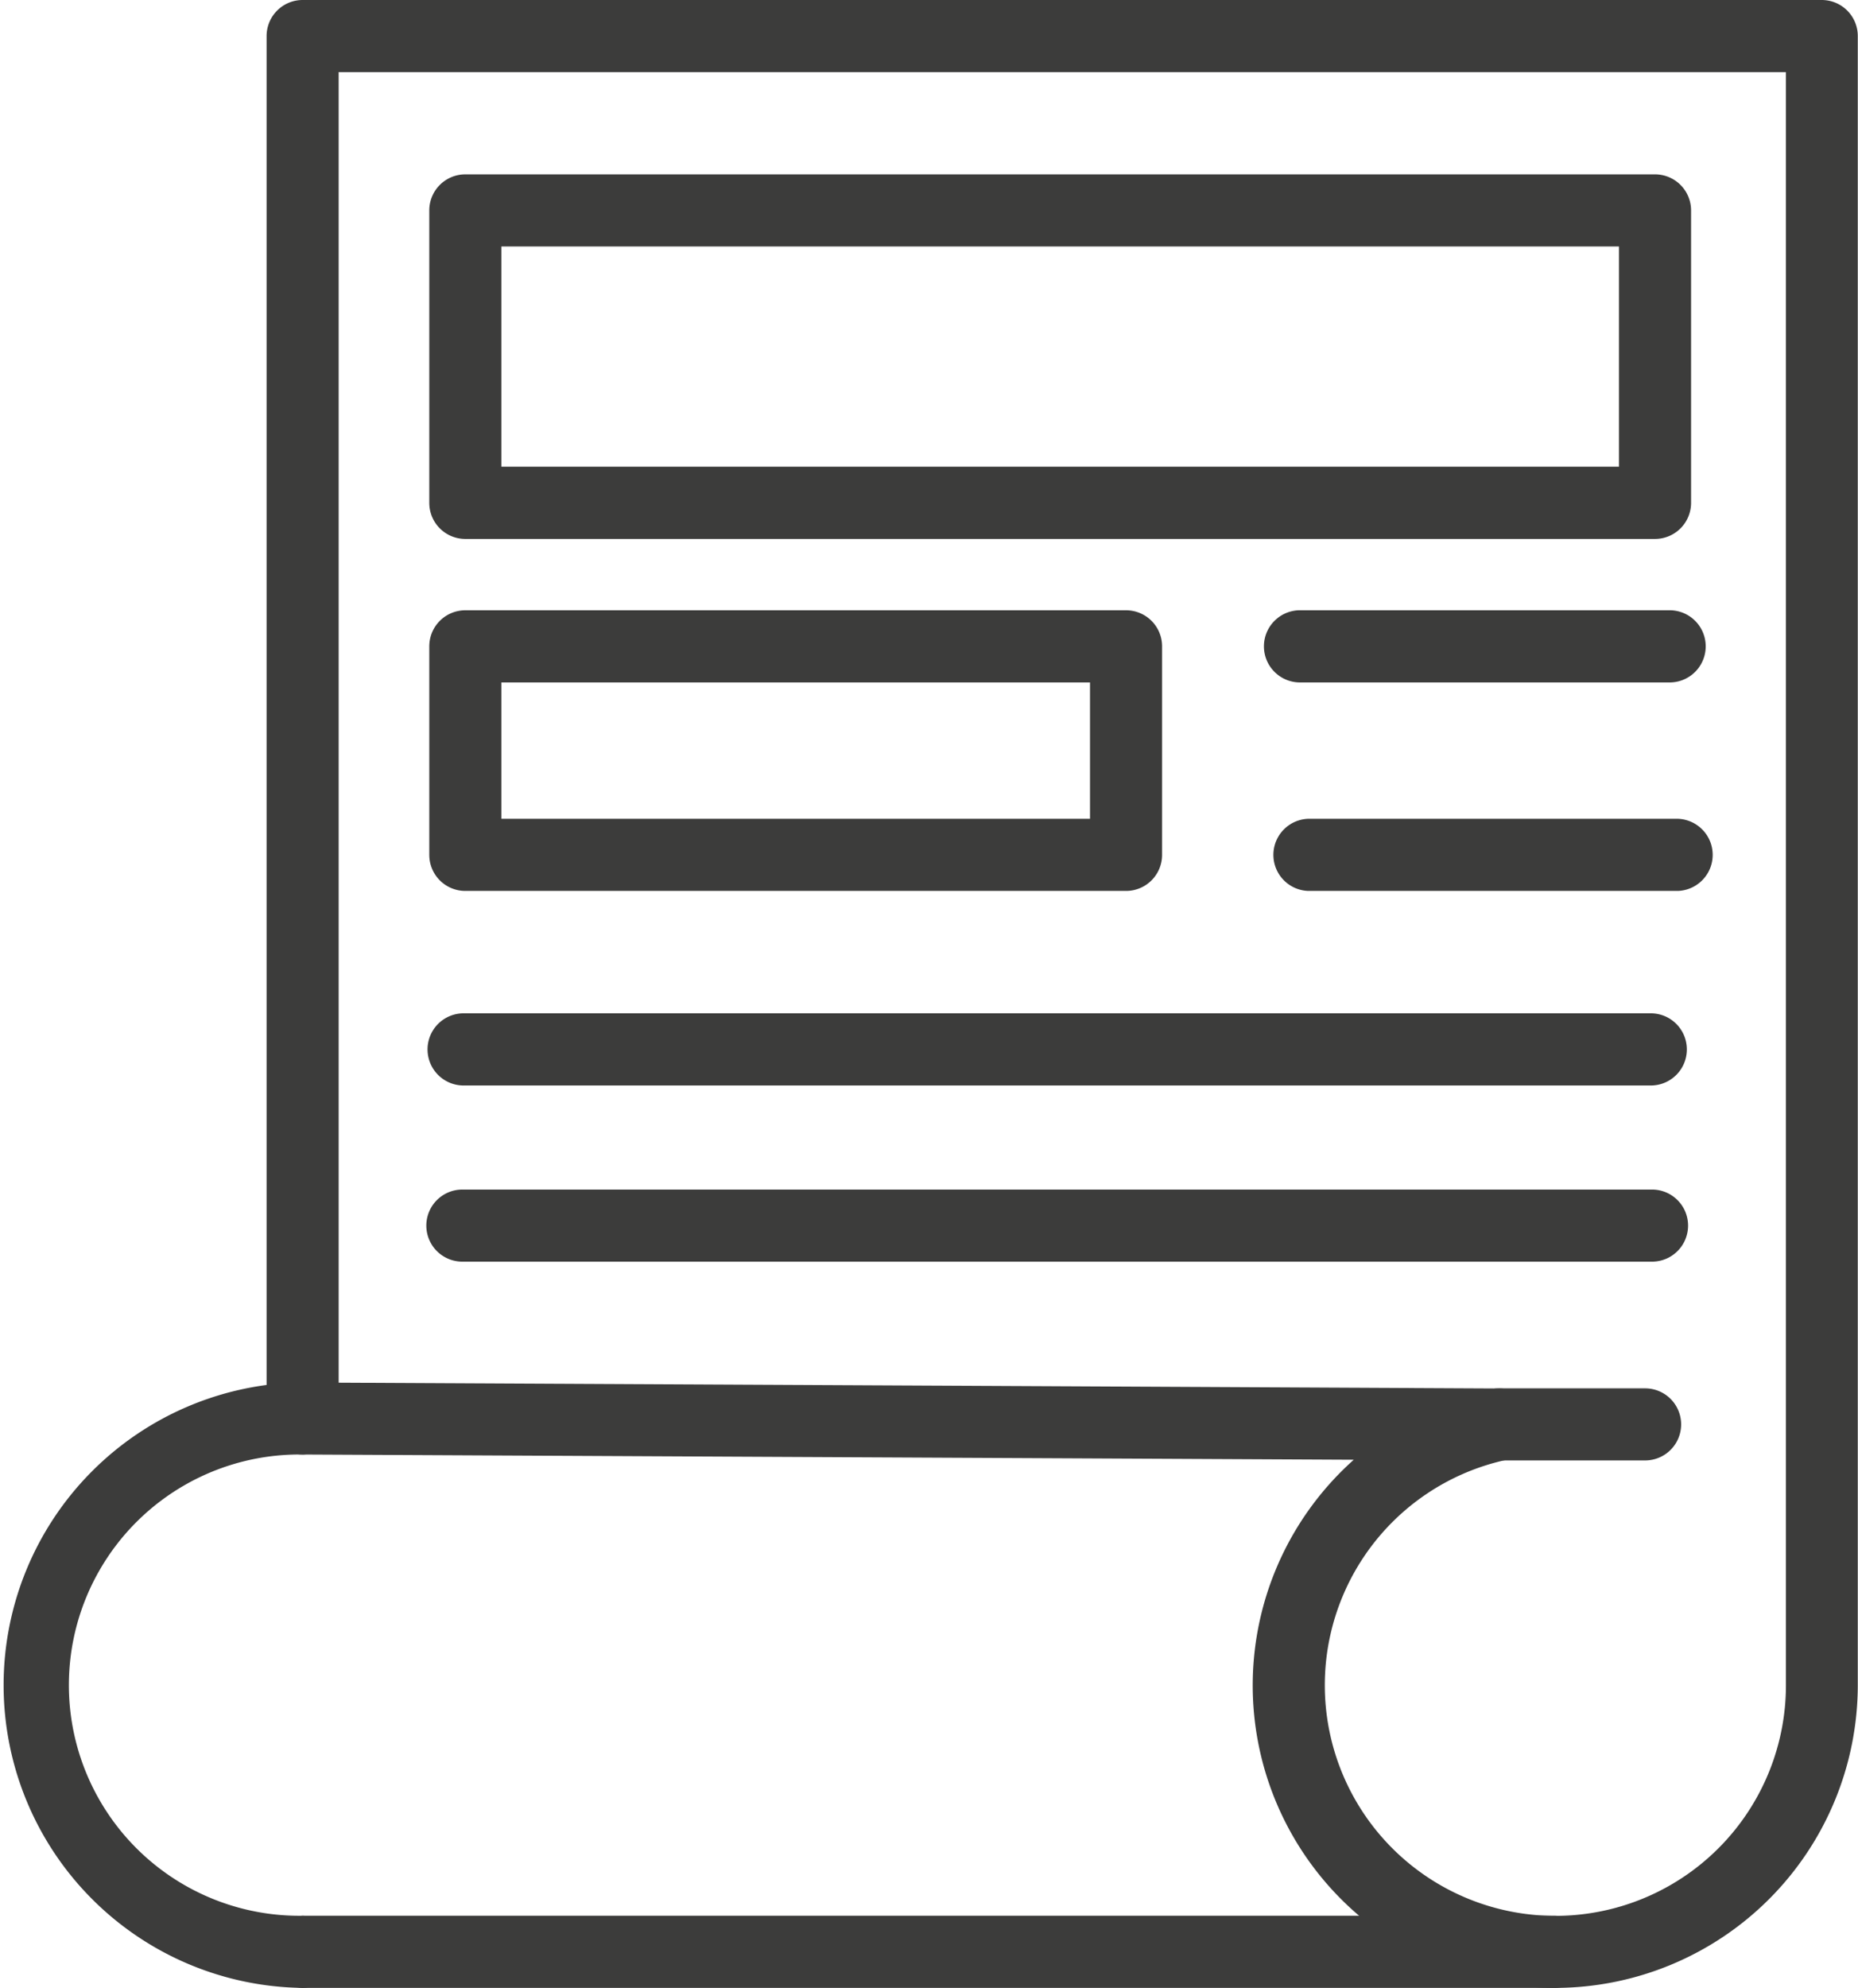
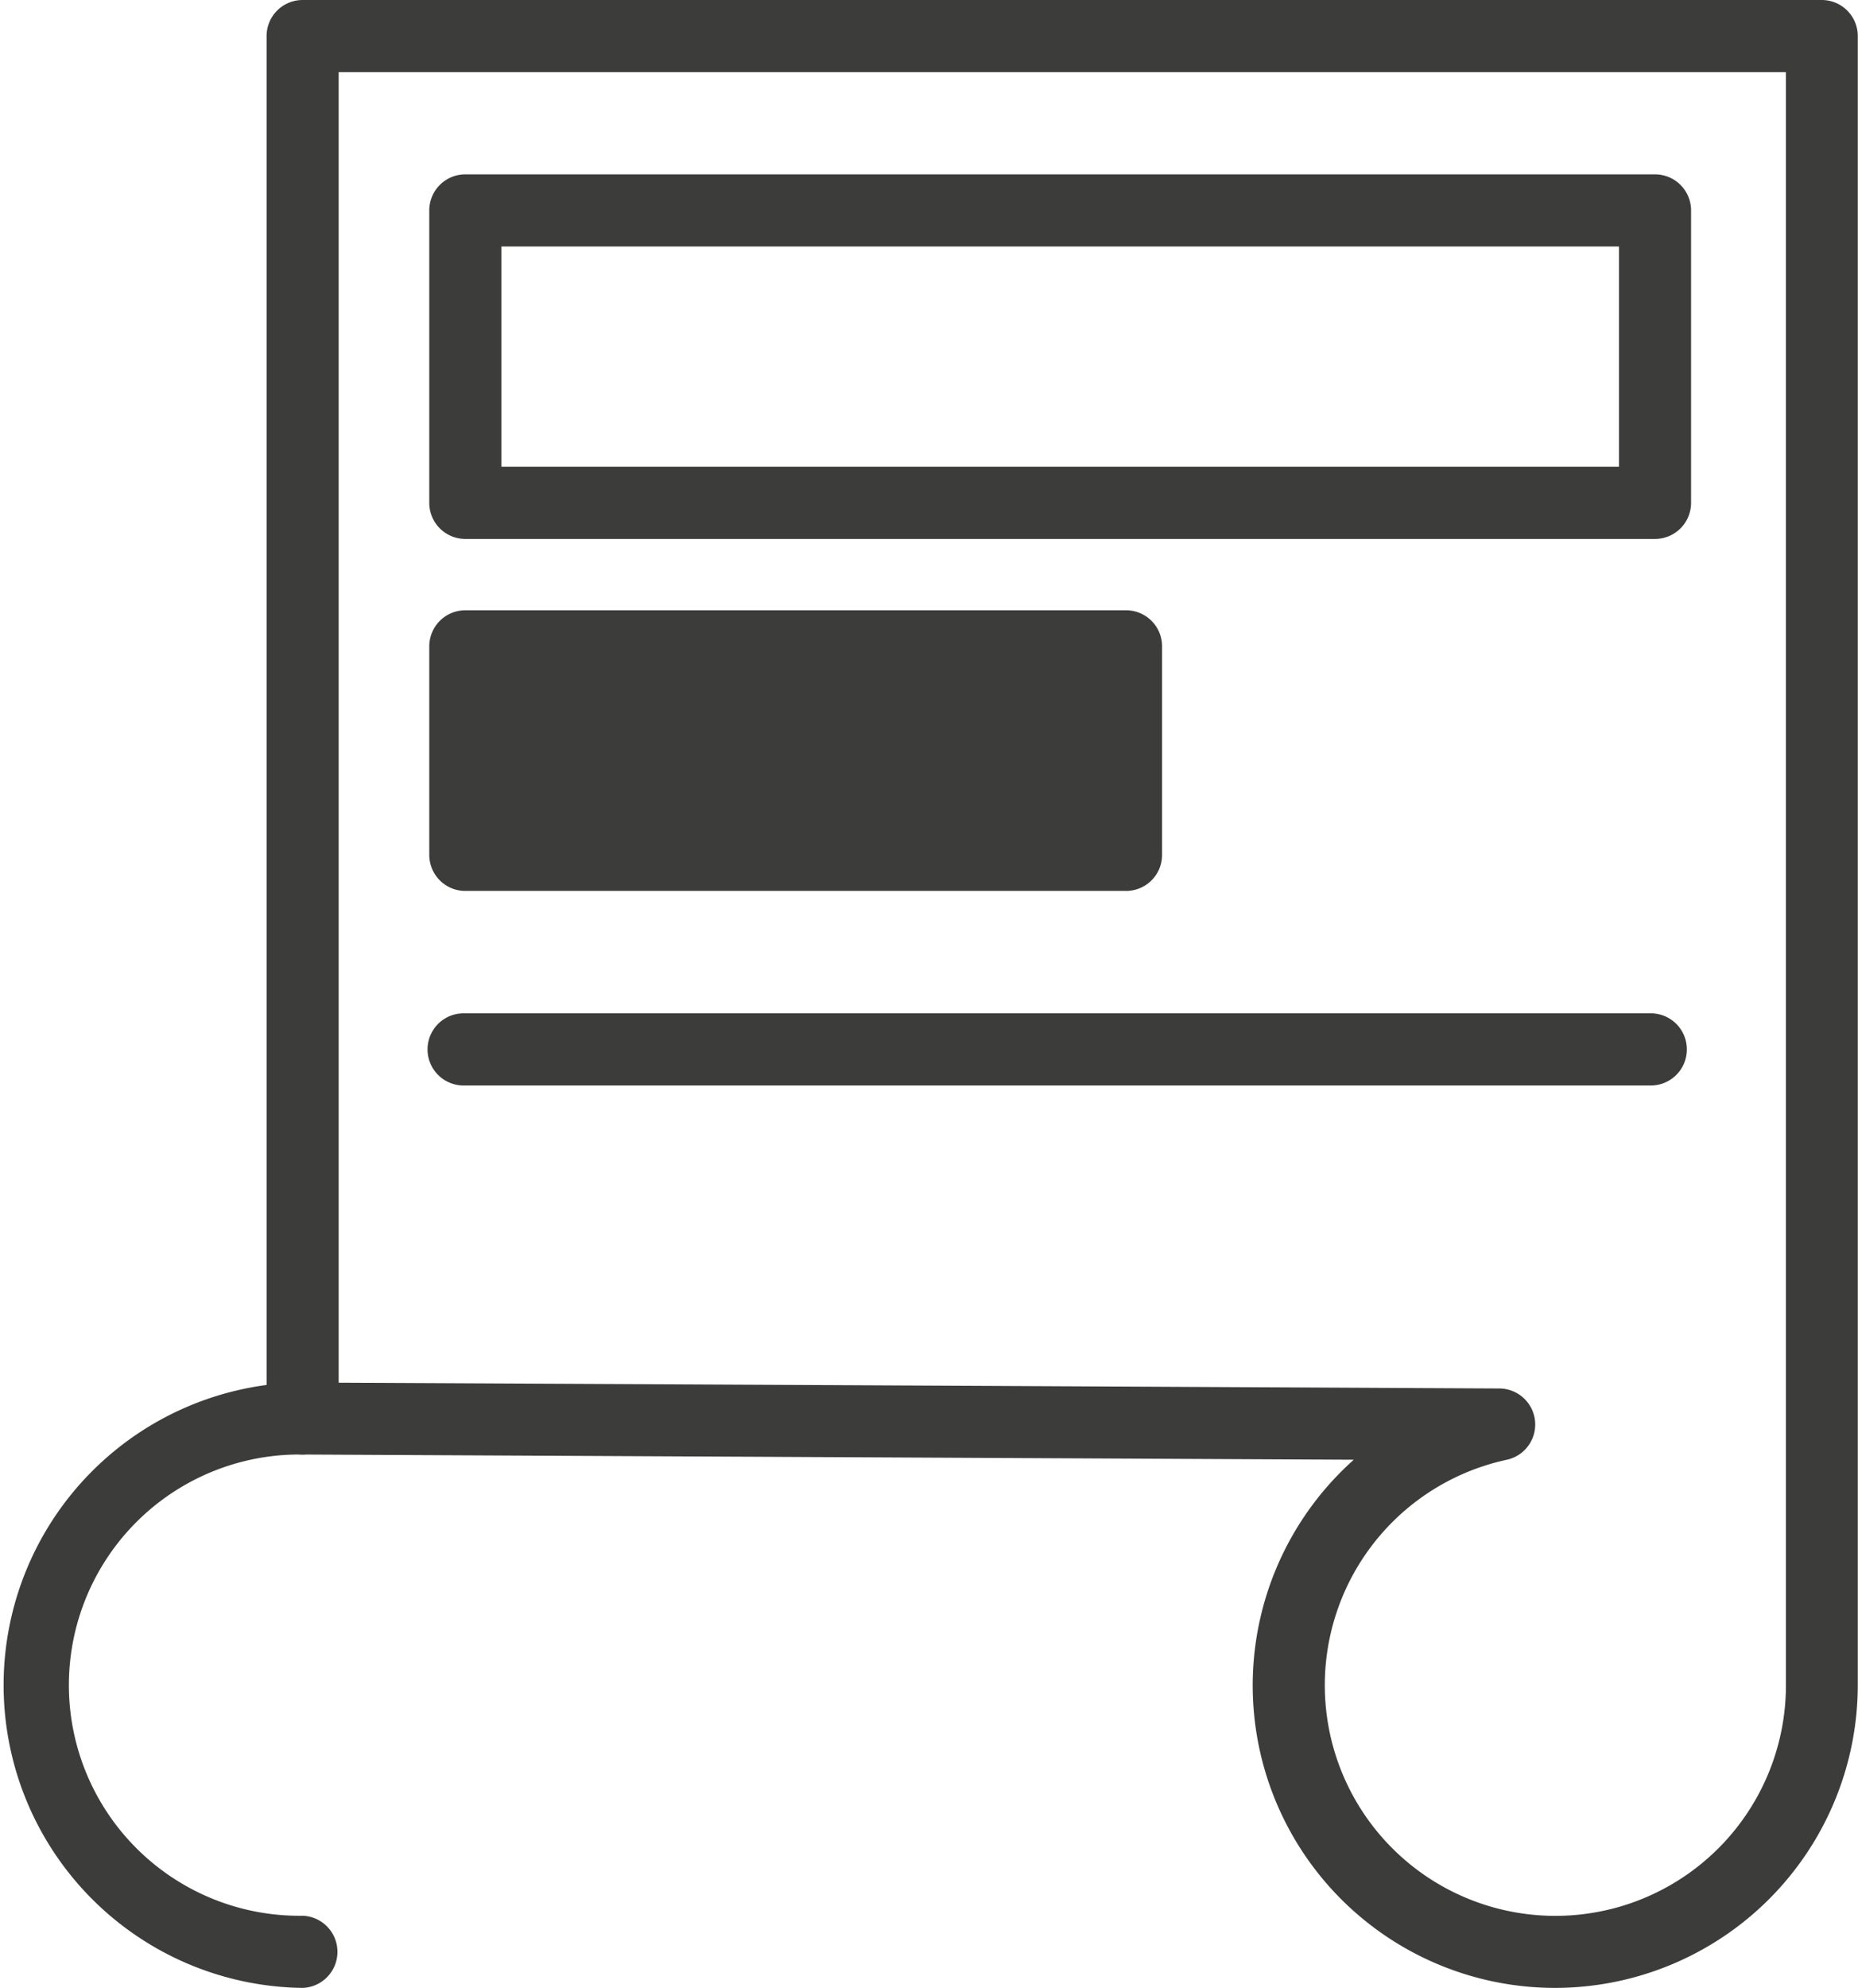
<svg xmlns="http://www.w3.org/2000/svg" id="Layer_1" data-name="Layer 1" viewBox="0 0 420.74 450">
  <defs>
    <style>.cls-1{fill:#3c3c3b;}</style>
  </defs>
  <path class="cls-1" d="M108.16,475a68.54,68.54,0,0,1,0-137.07,8.17,8.17,0,0,1,0,16.33,52.21,52.21,0,1,0,0,104.41,8.17,8.17,0,0,1,0,16.33Z" transform="translate(-39.63 -25)" />
  <path class="cls-1" d="M391.84,475a68.47,68.47,0,0,1-45.65-119.56l-238.07-1.18a8.18,8.18,0,0,1-8.12-8.17V33.16A8.16,8.16,0,0,1,108.16,25h344a8.16,8.16,0,0,1,8.16,8.16V406.47A68.6,68.6,0,0,1,391.84,475ZM116.32,338l262.82,1.31a8.16,8.16,0,0,1,1.68,16.14,52.21,52.21,0,1,0,63.23,51.05V41.32H116.32Z" transform="translate(-39.63 -25)" />
-   <path class="cls-1" d="M391.84,475H108.16a8.17,8.17,0,0,1,0-16.33H391.84a8.17,8.17,0,0,1,0,16.33Z" transform="translate(-39.63 -25)" />
  <path class="cls-1" d="M414.41,147H145a8.16,8.16,0,0,1-8.16-8.17V72.64A8.16,8.16,0,0,1,145,64.47H414.41a8.17,8.17,0,0,1,8.16,8.17V138.8A8.17,8.17,0,0,1,414.41,147ZM153.17,130.64H406.24V80.8H153.17Z" transform="translate(-39.63 -25)" />
-   <path class="cls-1" d="M294.62,226.68H145a8.16,8.16,0,0,1-8.16-8.16V171.31a8.16,8.16,0,0,1,8.16-8.16H294.62a8.16,8.16,0,0,1,8.16,8.16v47.21A8.16,8.16,0,0,1,294.62,226.68ZM153.17,210.35H286.46V179.48H153.17Z" transform="translate(-39.63 -25)" />
-   <path class="cls-1" d="M418,179.48h-83.7a8.17,8.17,0,1,1,0-16.33H418a8.17,8.17,0,0,1,0,16.33Z" transform="translate(-39.63 -25)" />
-   <path class="cls-1" d="M419.58,226.68H335.87a8.17,8.17,0,0,1,0-16.33h83.71a8.17,8.17,0,0,1,0,16.33Z" transform="translate(-39.63 -25)" />
+   <path class="cls-1" d="M294.62,226.68H145a8.16,8.16,0,0,1-8.16-8.16V171.31a8.16,8.16,0,0,1,8.16-8.16H294.62a8.16,8.16,0,0,1,8.16,8.16v47.21A8.16,8.16,0,0,1,294.62,226.68ZM153.17,210.35H286.46H153.17Z" transform="translate(-39.63 -25)" />
  <path class="cls-1" d="M413.73,270.72H144.33a8.17,8.17,0,0,1,0-16.33h269.4a8.17,8.17,0,0,1,0,16.33Z" transform="translate(-39.63 -25)" />
-   <path class="cls-1" d="M413.73,310.6H144.33a8.16,8.16,0,1,1,0-16.32h269.4a8.16,8.16,0,0,1,0,16.32Z" transform="translate(-39.63 -25)" />
-   <path class="cls-1" d="M412.16,355.6H379.1a8.16,8.16,0,1,1,0-16.32h33.06a8.16,8.16,0,0,1,0,16.32Z" transform="translate(-39.63 -25)" />
</svg>